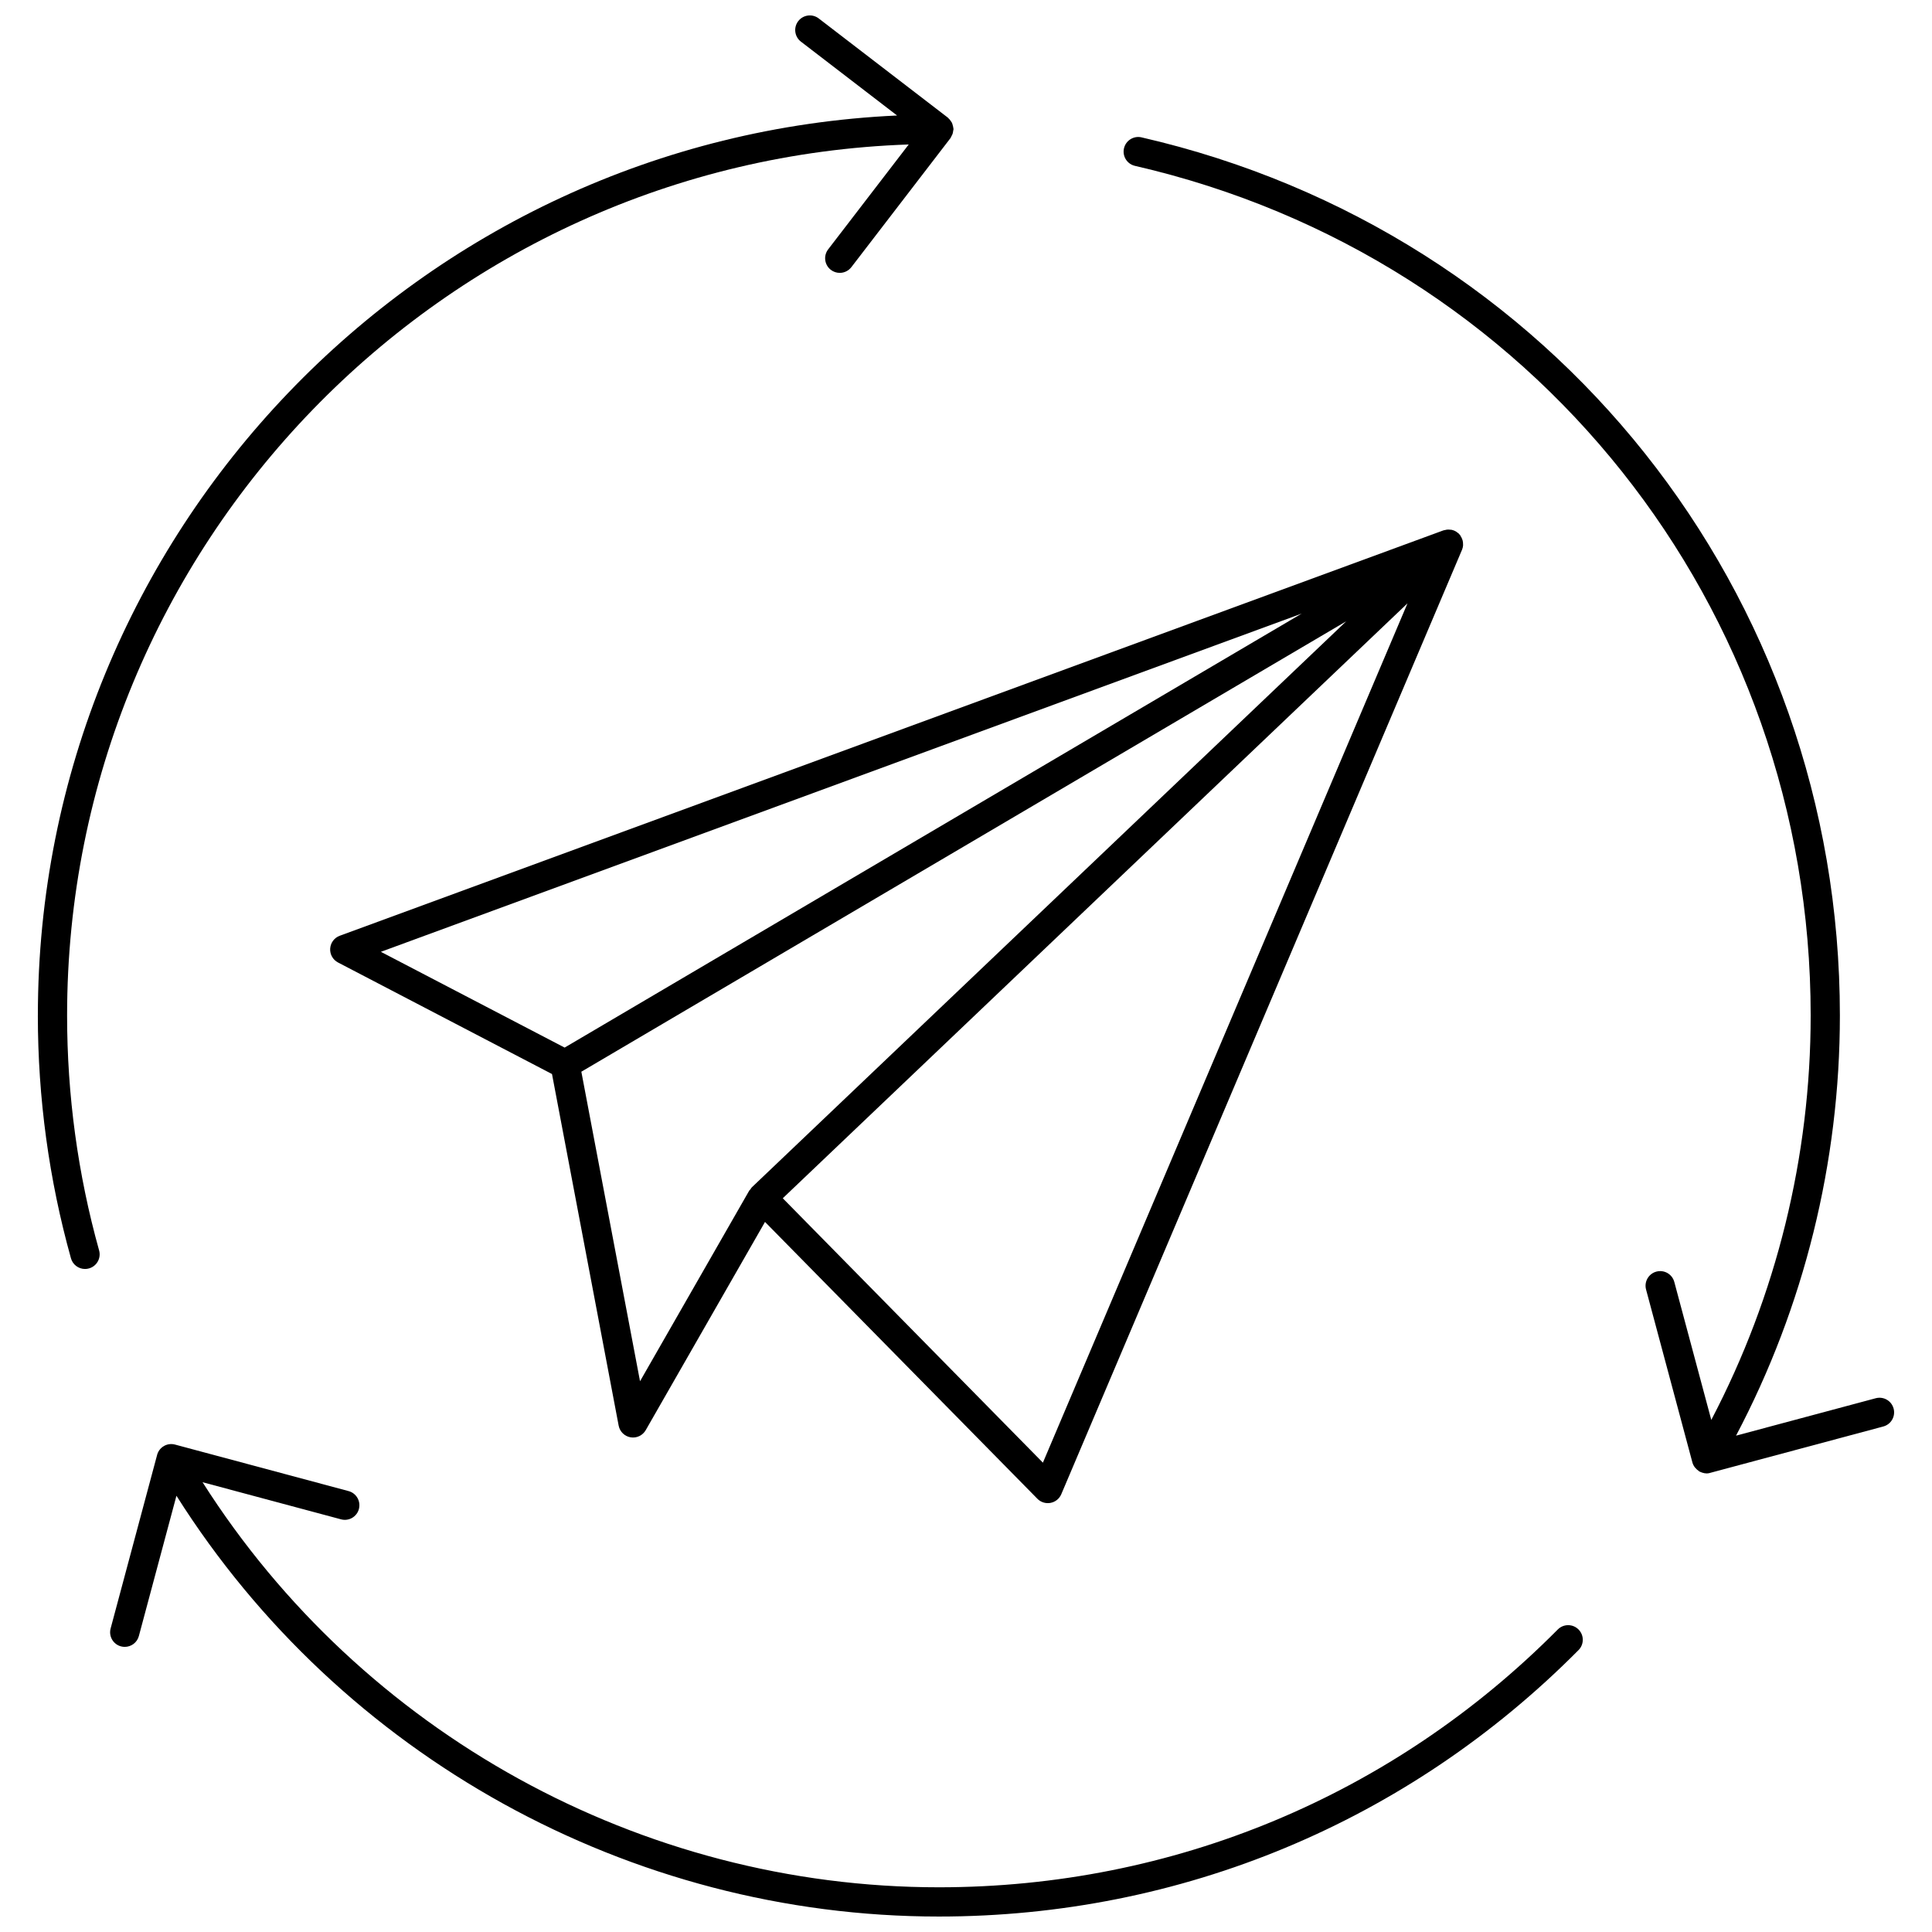
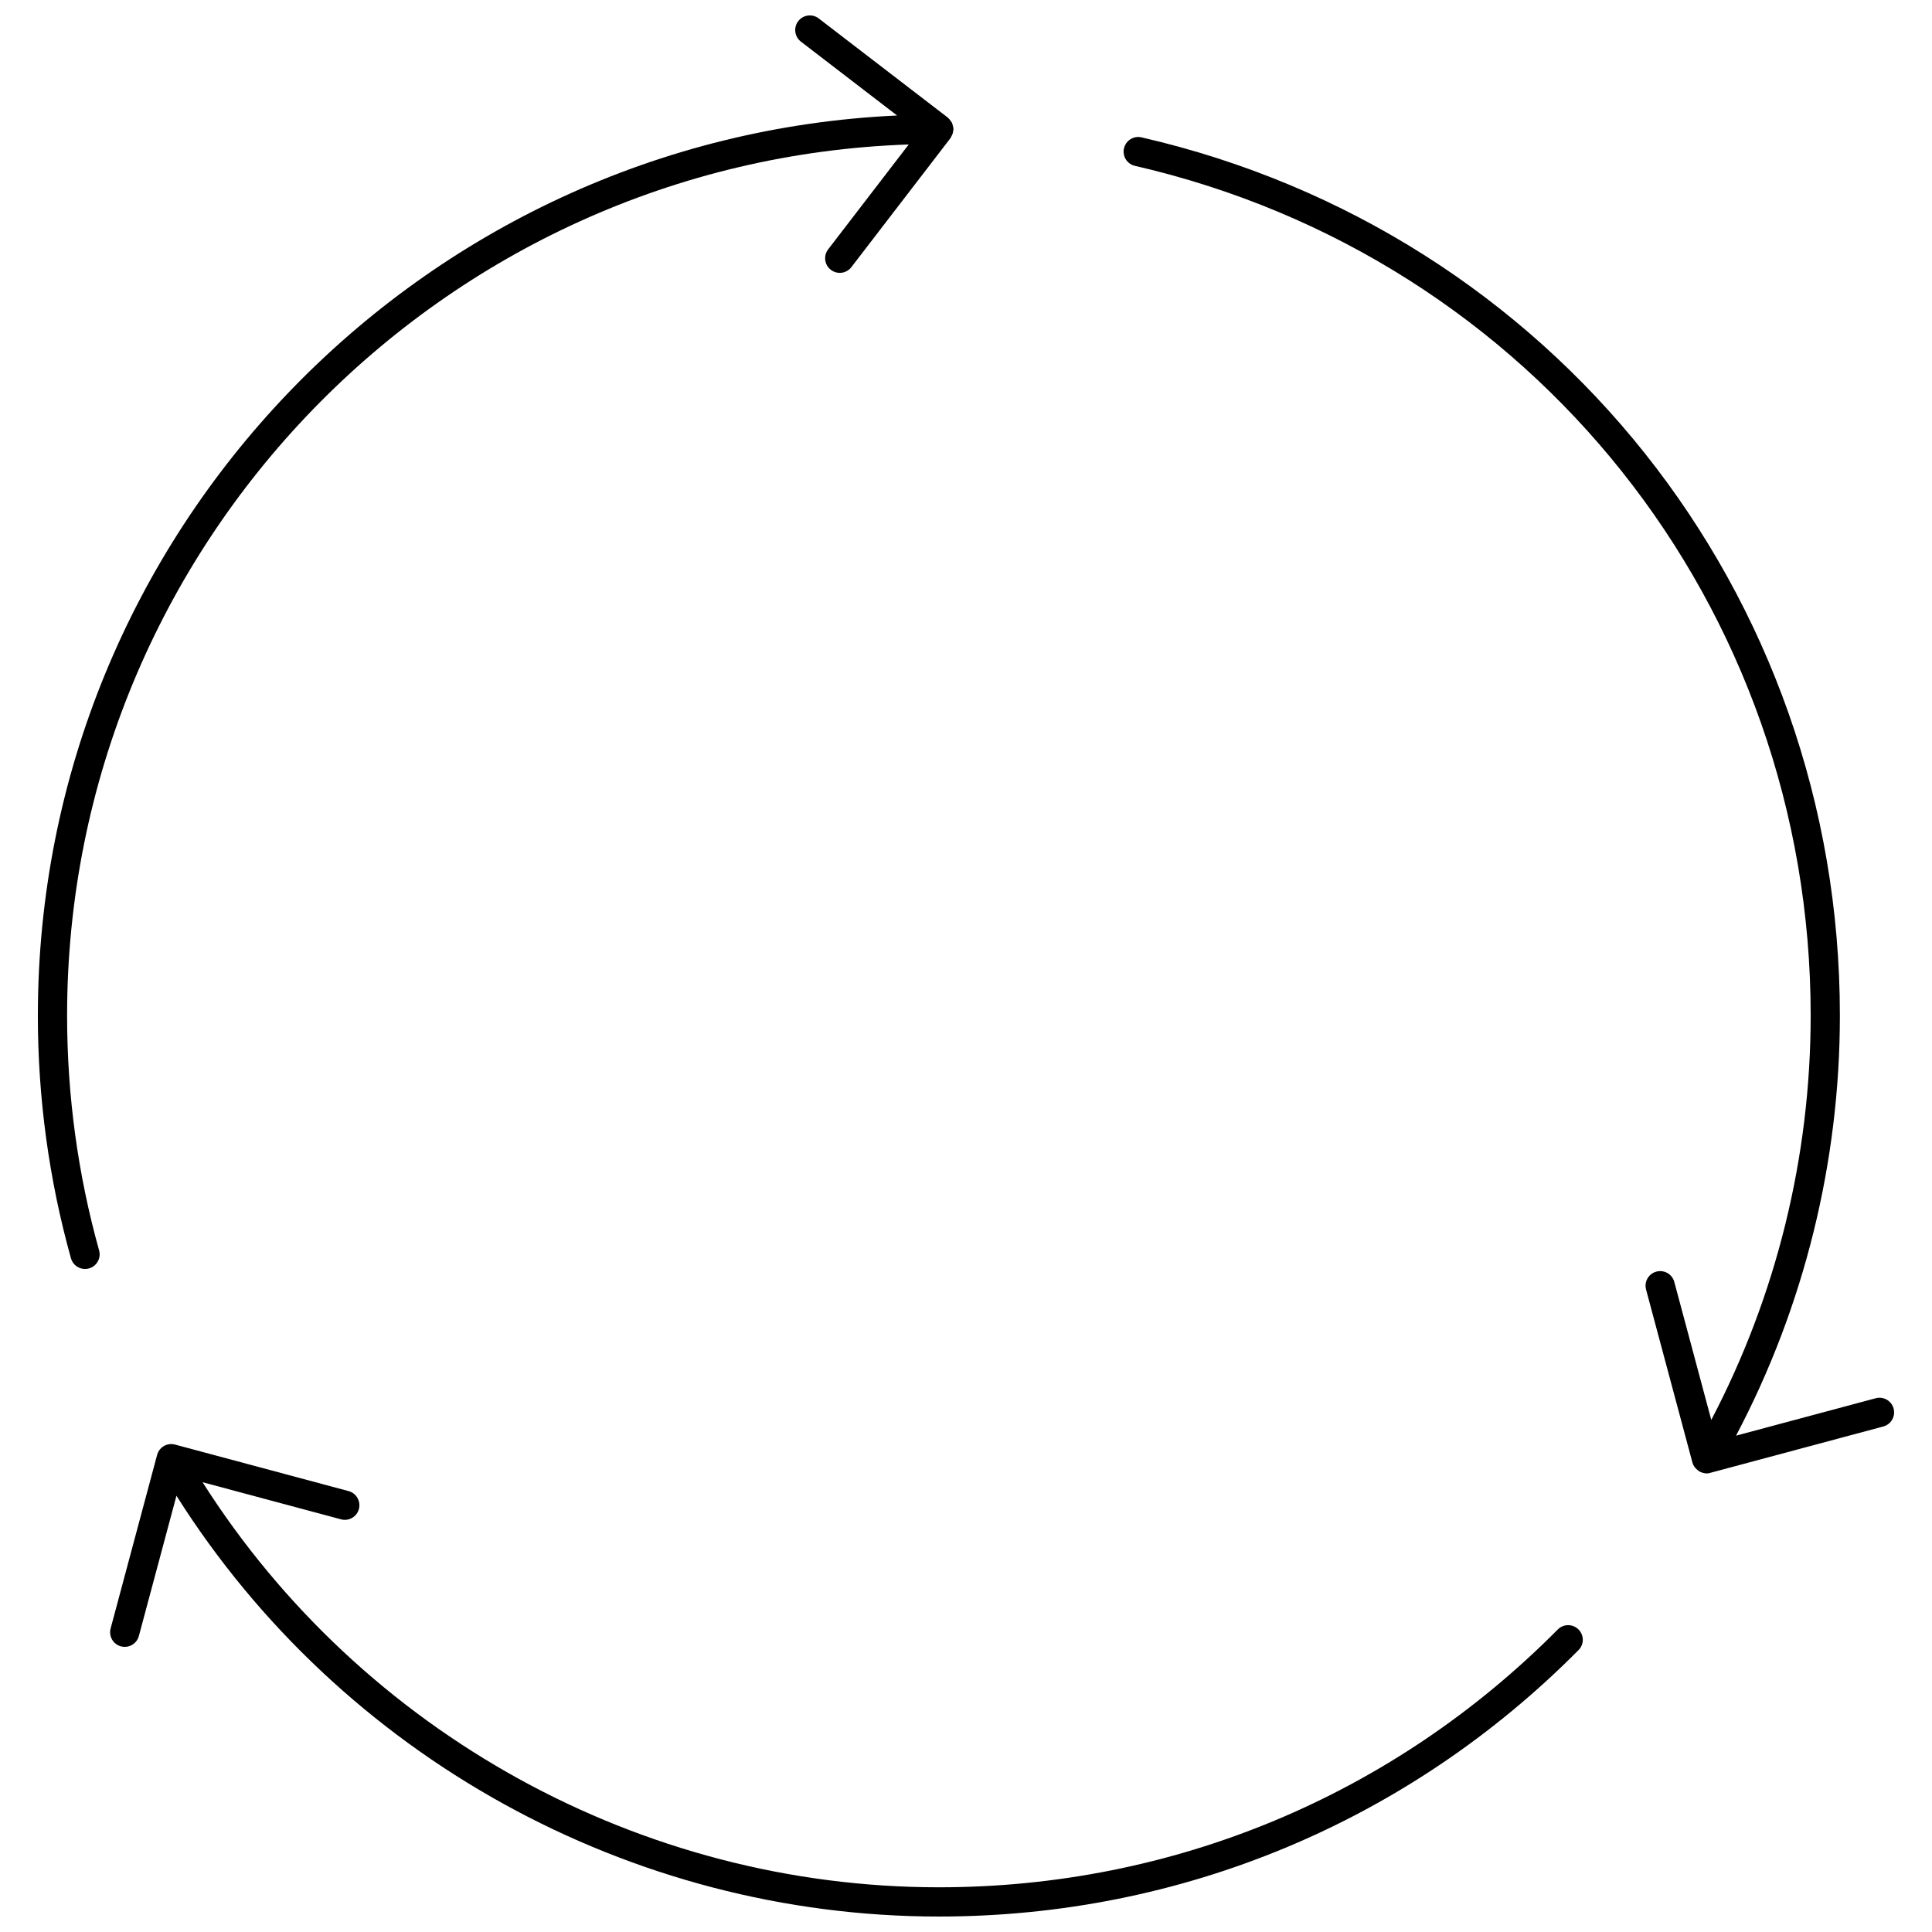
<svg xmlns="http://www.w3.org/2000/svg" width="800px" height="800px" version="1.1" viewBox="144 144 512 512">
  <defs>
    <clipPath id="b">
      <path d="m154 148.09h243v332.91h-243z" />
    </clipPath>
    <clipPath id="a">
      <path d="m173 526h391v125.9h-391z" />
    </clipPath>
  </defs>
-   <path d="m231.5 395.38c-0.098 1.531 0.715 2.977 2.078 3.688l56.707 29.562 17.664 93.172c0.305 1.594 1.566 2.832 3.164 3.102 1.621 0.27 3.199-0.492 4.008-1.895l31.613-55.184 72.184 73.363c0.734 0.75 1.734 1.156 2.762 1.156 0.242 0 0.484-0.023 0.723-0.066 1.273-0.242 2.34-1.102 2.848-2.293l106.2-250.29c0.16-0.375 0.246-0.766 0.281-1.156 0.008-0.086-0.012-0.168-0.008-0.254 0.008-0.34-0.02-0.676-0.098-1.004-0.031-0.137-0.086-0.262-0.133-0.395-0.102-0.285-0.234-0.555-0.406-0.812-0.047-0.074-0.062-0.156-0.113-0.227-0.035-0.051-0.094-0.074-0.129-0.121-0.059-0.07-0.09-0.152-0.152-0.219-0.176-0.184-0.383-0.312-0.586-0.457-0.086-0.062-0.156-0.141-0.246-0.191-0.359-0.211-0.746-0.363-1.152-0.453-0.129-0.027-0.258-0.02-0.391-0.031-0.289-0.031-0.574-0.047-0.867-0.016-0.16 0.02-0.312 0.059-0.469 0.098-0.145 0.035-0.293 0.039-0.438 0.09l-292.51 107.44c-1.441 0.527-2.43 1.855-2.531 3.387zm188.88 136.24-68.938-70.07 165.56-157.66zm-77.137-72.969c-0.172 0.164-0.258 0.375-0.395 0.562-0.09 0.121-0.223 0.188-0.297 0.32l-28.938 50.512-15.551-82.031 202.71-119.37zm145.71-152.04-195.32 115.01-48.699-25.379z" />
  <path d="m446.51 180.4c-2.074-0.477-4.164 0.824-4.644 2.91-0.48 2.086 0.82 4.164 2.91 4.644 105.43 24.23 179.07 116.82 179.07 225.16 0 37.426-9.098 74.27-26.34 107.18l-9.801-36.566c-0.555-2.07-2.672-3.289-4.746-2.738-2.066 0.551-3.293 2.68-2.738 4.746l12.285 45.84c0.133 0.492 0.371 0.922 0.66 1.305 0.047 0.066 0.117 0.113 0.168 0.18 0.25 0.293 0.527 0.543 0.844 0.746 0.062 0.039 0.098 0.105 0.16 0.145 0.16 0.09 0.328 0.137 0.492 0.203 0.082 0.035 0.16 0.074 0.246 0.102 0.395 0.129 0.793 0.215 1.195 0.215 0.418 0 0.828-0.09 1.223-0.223l45.594-12.215c2.066-0.551 3.293-2.68 2.738-4.746-0.551-2.07-2.672-3.289-4.746-2.738l-37.012 9.914c18.02-34.156 27.52-72.449 27.52-111.34 0.012-111.98-76.098-207.68-185.07-232.72z" />
  <g clip-path="url(#b)">
    <path d="m154.03 413.12c0 21.852 2.953 43.496 8.773 64.34 0.477 1.711 2.031 2.832 3.727 2.832 0.348 0 0.695-0.047 1.043-0.145 2.062-0.574 3.266-2.715 2.691-4.773-5.633-20.164-8.484-41.113-8.484-62.258 0-124.71 99.34-226.59 223.04-230.83l-21.348 27.793c-1.305 1.699-0.984 4.133 0.711 5.434 0.703 0.543 1.535 0.801 2.359 0.801 1.164 0 2.312-0.523 3.078-1.516l26.273-34.203c0.125-0.164 0.164-0.355 0.258-0.527 0.105-0.191 0.211-0.371 0.285-0.582 0.098-0.277 0.137-0.551 0.168-0.84 0.02-0.152 0.09-0.285 0.09-0.441 0-0.082-0.043-0.152-0.047-0.234-0.016-0.246-0.082-0.473-0.145-0.711-0.07-0.273-0.137-0.535-0.262-0.781-0.078-0.152-0.184-0.277-0.285-0.422-0.199-0.293-0.41-0.555-0.68-0.781-0.039-0.031-0.055-0.082-0.098-0.113l-34.203-26.273c-1.703-1.309-4.129-0.977-5.434 0.711-1.305 1.699-0.984 4.133 0.711 5.434l25.484 19.574c-126.54 5.816-227.7 110.56-227.7 238.51z" />
  </g>
  <g clip-path="url(#a)">
    <path d="m239.11 543.9c0.551-2.066-0.672-4.195-2.738-4.746l-45.992-12.328c-0.992-0.266-2.051-0.129-2.941 0.387-0.012 0.004-0.016 0.016-0.023 0.023-0.004 0.004-0.008 0-0.012 0.004-0.969 0.562-1.582 1.484-1.812 2.496l-12.277 45.824c-0.551 2.066 0.672 4.195 2.738 4.746 0.336 0.09 0.672 0.133 1.008 0.133 1.711 0 3.277-1.141 3.738-2.871l9.961-37.176c43.574 69.004 120.15 111.51 202.05 111.51 64.141 0 124.34-25.078 169.52-70.613 1.508-1.52 1.5-3.973-0.023-5.481-1.52-1.504-3.969-1.5-5.481 0.023-43.707 44.059-101.95 68.32-164.01 68.32-79.023 0-152.91-40.906-195.14-107.35l36.695 9.836c2.07 0.562 4.191-0.668 4.746-2.738z" />
  </g>
</svg>